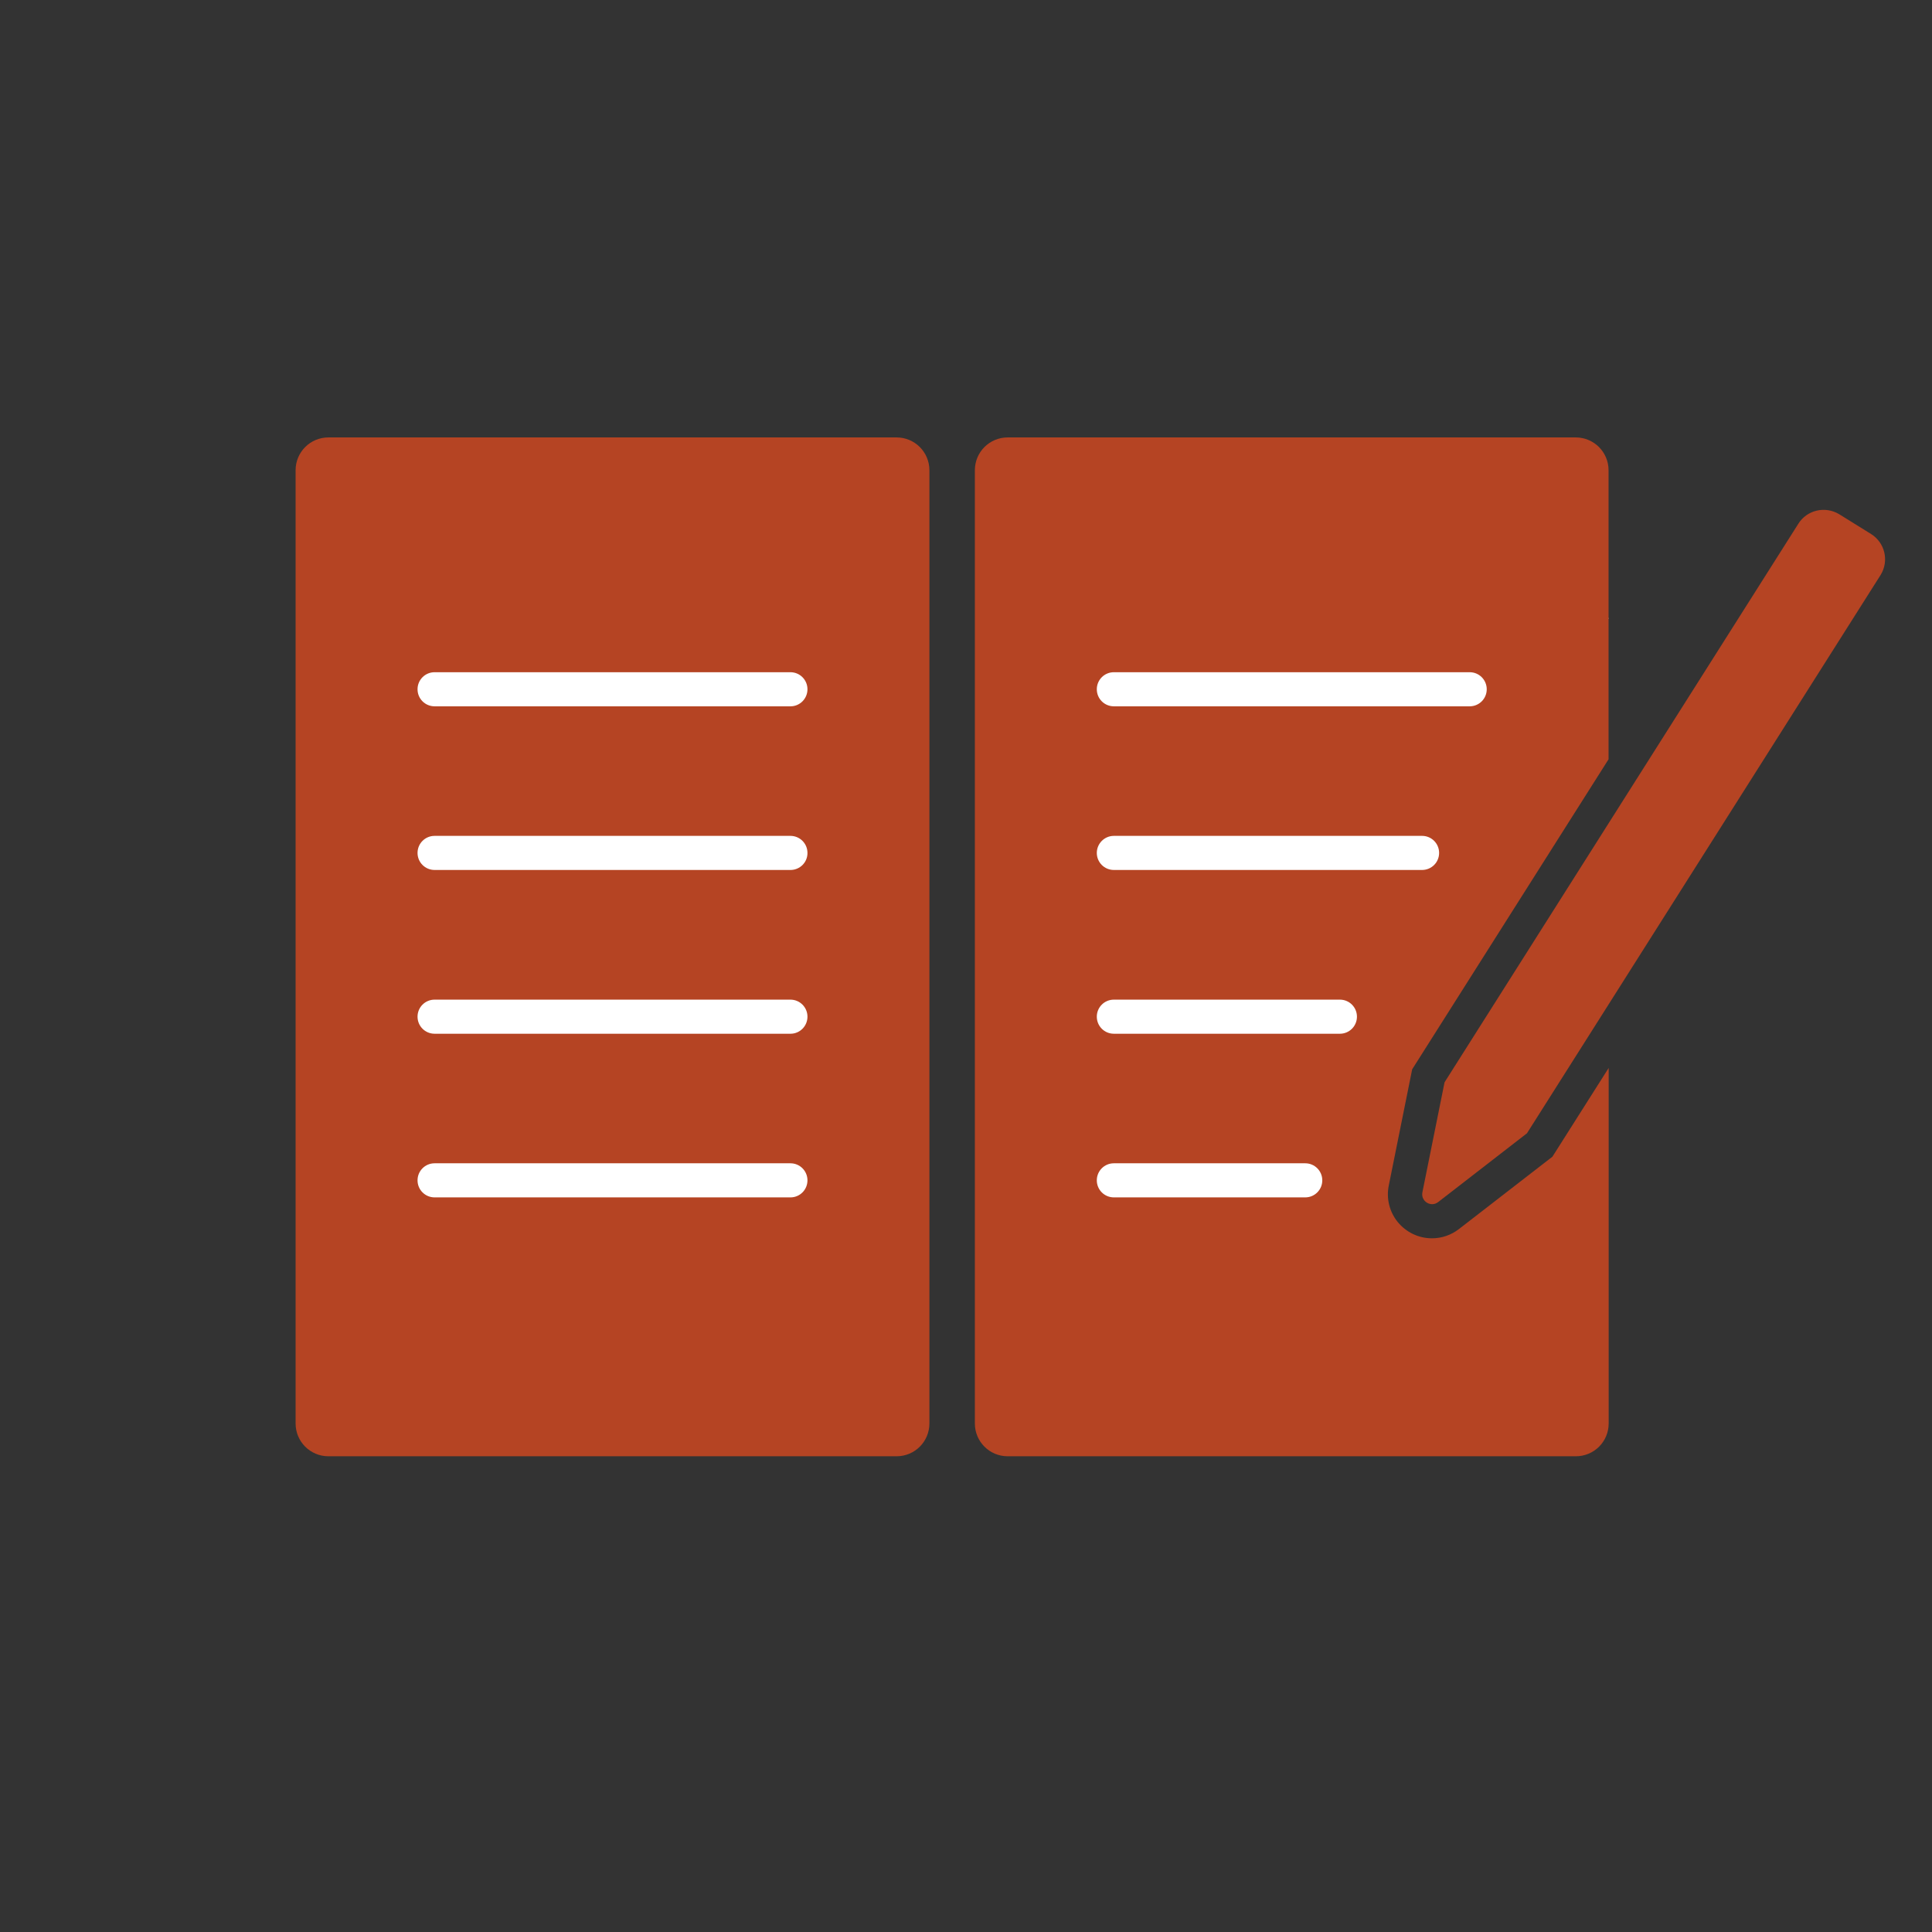
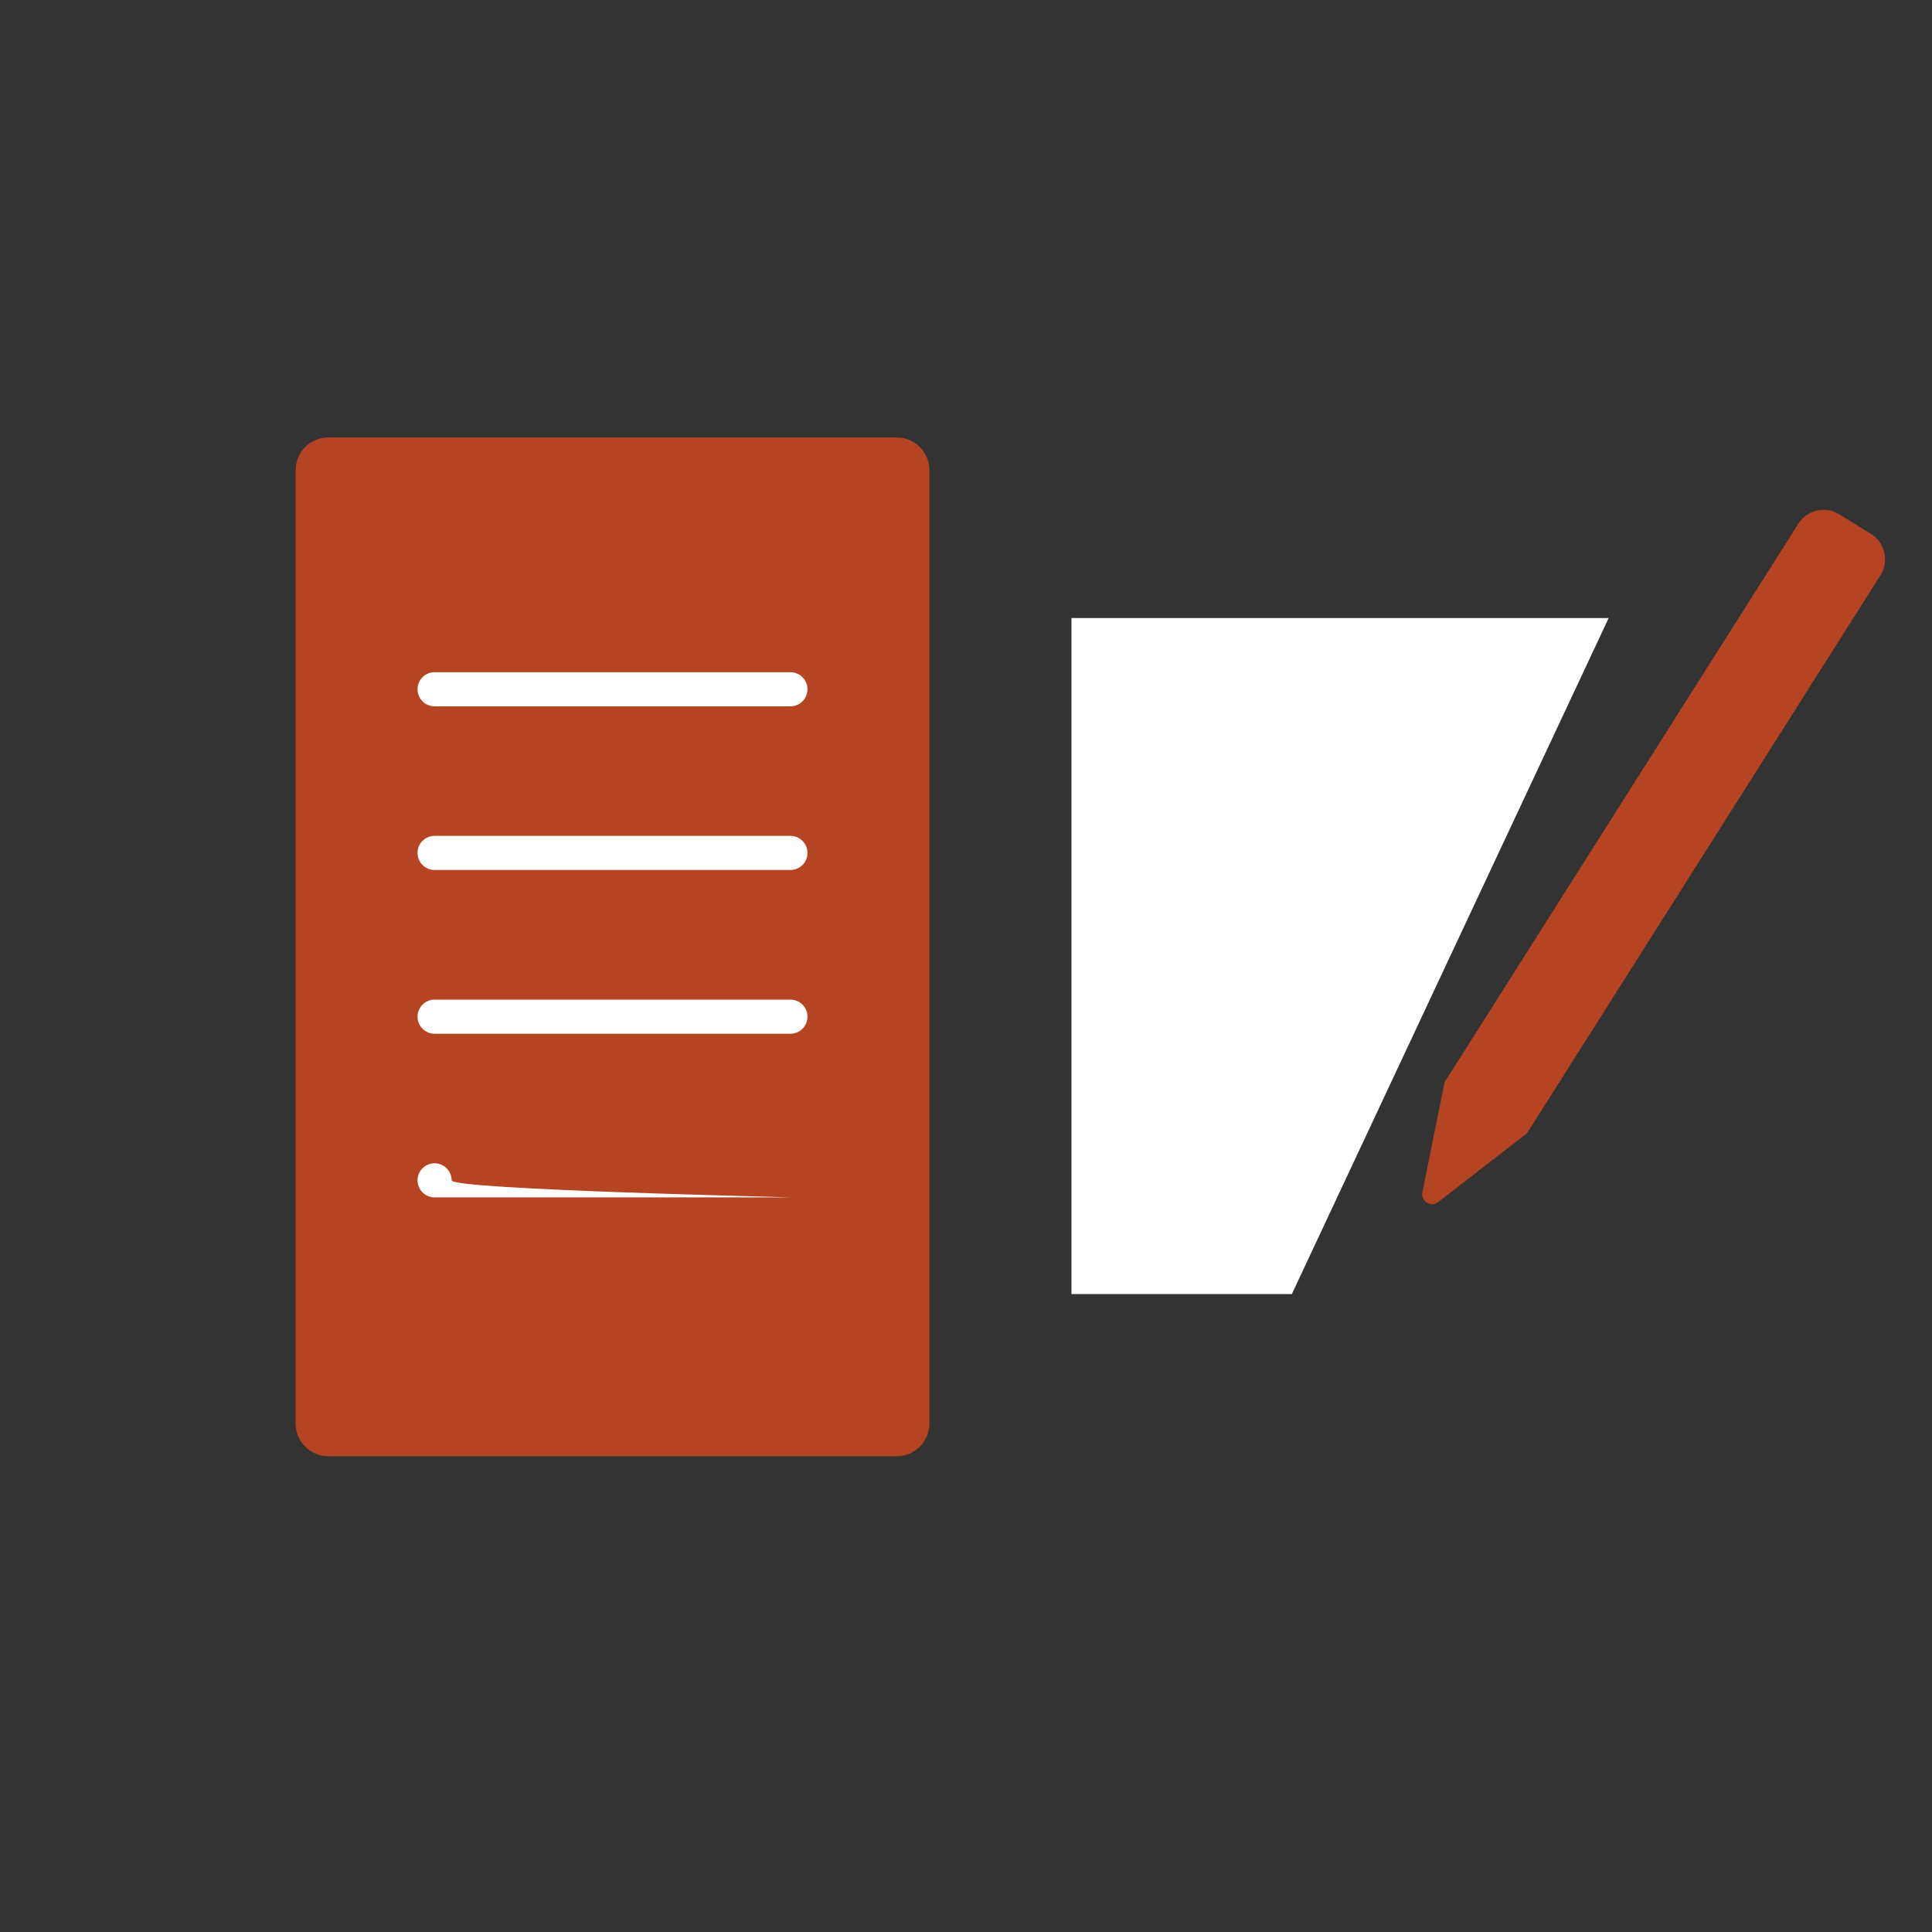
<svg xmlns="http://www.w3.org/2000/svg" version="1.1" id="レイヤー_1" x="0px" y="0px" viewBox="0 0 170 170" style="enable-background:new 0 0 170 170;" xml:space="preserve">
  <rect x="0" y="0" width="170" height="170" fill="#333333" stroke="none" />
  <style type="text/css">
	.st0{fill:#FFFFFF;}
	.st1{fill:#093F5C;}
	.st2{fill:#9F1E38;}
	.st3{fill:#3949AB;}
	.st4{fill:#236A5A;}
	.st5{fill:#B54423;}
	.st6{fill:#795548;}
	.st7{fill:#424242;}
	.st8{fill:#00838F;}
	.st9{fill:#C9DDDD;}
	.st10{fill:#FDE8D6;}
	.st11{fill:#EEDADC;}
	.st12{fill:#D9ECDE;}
	.st13{fill:#DDDDDD;}
	.st14{fill:#0276C0;}
	.st15{fill:#FFFFFF;stroke:#00695C;stroke-miterlimit:10;}
	.st16{fill:#00695C;}
	.st17{fill:#FFFFFF;stroke:#D32F2F;stroke-miterlimit:10;}
	.st18{fill:#D32F2F;}
	.st19{fill:#FFFFFF;stroke:#3949AB;stroke-miterlimit:10;}
	.st20{fill:none;stroke:#9F1E38;stroke-miterlimit:10;}
	.st21{fill:none;stroke:#FFFFFF;stroke-width:3;stroke-linecap:round;stroke-linejoin:round;stroke-miterlimit:10;}
</style>
  <g>
    <rect x="33.65" y="54.38" class="st0" width="41.74" height="59.49" />
    <polygon class="st0" points="113.67,113.87 94.28,113.87 94.28,54.38 141.55,54.38  " />
-     <path class="st5" d="M78.89,38.49H28.9c-1.6,0-2.89,1.29-2.89,2.89v83.87c0,1.6,1.29,2.89,2.89,2.89h49.99   c1.6,0,2.89-1.29,2.89-2.89V41.38C81.78,39.78,80.49,38.49,78.89,38.49z M69.56,105.36H38.24c-0.83,0-1.5-0.67-1.5-1.5   s0.67-1.5,1.5-1.5h31.31c0.83,0,1.5,0.67,1.5,1.5S70.38,105.36,69.56,105.36z M69.56,90.96H38.24c-0.83,0-1.5-0.67-1.5-1.5   s0.67-1.5,1.5-1.5h31.31c0.83,0,1.5,0.67,1.5,1.5S70.38,90.96,69.56,90.96z M69.56,76.55H38.24c-0.83,0-1.5-0.67-1.5-1.5   c0-0.83,0.67-1.5,1.5-1.5h31.31c0.83,0,1.5,0.67,1.5,1.5C71.06,75.88,70.38,76.55,69.56,76.55z M69.56,62.15H38.24   c-0.83,0-1.5-0.67-1.5-1.5s0.67-1.5,1.5-1.5h31.31c0.83,0,1.5,0.67,1.5,1.5S70.38,62.15,69.56,62.15z" />
-     <path class="st5" d="M136.6,101.78l-8.23,6.37c-0.69,0.53-1.51,0.81-2.37,0.81h0c-1.17,0-2.26-0.52-3.01-1.43   c-0.73-0.9-1.02-2.07-0.79-3.21l2.06-10.23l17.28-27.28V41.38c0-1.6-1.29-2.89-2.89-2.89H88.67c-1.6,0-2.89,1.29-2.89,2.89v83.87   c0,1.6,1.29,2.89,2.89,2.89h49.99c1.6,0,2.89-1.29,2.89-2.89V93.97L136.6,101.78z M98.01,59.15h31.31c0.83,0,1.5,0.67,1.5,1.5   s-0.67,1.5-1.5,1.5H98.01c-0.83,0-1.5-0.67-1.5-1.5S97.18,59.15,98.01,59.15z M98.01,73.55h27.12c0.83,0,1.5,0.67,1.5,1.5   c0,0.83-0.67,1.5-1.5,1.5H98.01c-0.83,0-1.5-0.67-1.5-1.5C96.51,74.23,97.18,73.55,98.01,73.55z M114.85,105.36H98.01   c-0.83,0-1.5-0.67-1.5-1.5s0.67-1.5,1.5-1.5h16.84c0.83,0,1.5,0.67,1.5,1.5S115.68,105.36,114.85,105.36z M117.9,90.96H98.01   c-0.83,0-1.5-0.67-1.5-1.5s0.67-1.5,1.5-1.5h19.89c0.83,0,1.5,0.67,1.5,1.5S118.73,90.96,117.9,90.96z" />
+     <path class="st5" d="M78.89,38.49H28.9c-1.6,0-2.89,1.29-2.89,2.89v83.87c0,1.6,1.29,2.89,2.89,2.89h49.99   c1.6,0,2.89-1.29,2.89-2.89V41.38C81.78,39.78,80.49,38.49,78.89,38.49z M69.56,105.36H38.24c-0.83,0-1.5-0.67-1.5-1.5   s0.67-1.5,1.5-1.5c0.83,0,1.5,0.67,1.5,1.5S70.38,105.36,69.56,105.36z M69.56,90.96H38.24c-0.83,0-1.5-0.67-1.5-1.5   s0.67-1.5,1.5-1.5h31.31c0.83,0,1.5,0.67,1.5,1.5S70.38,90.96,69.56,90.96z M69.56,76.55H38.24c-0.83,0-1.5-0.67-1.5-1.5   c0-0.83,0.67-1.5,1.5-1.5h31.31c0.83,0,1.5,0.67,1.5,1.5C71.06,75.88,70.38,76.55,69.56,76.55z M69.56,62.15H38.24   c-0.83,0-1.5-0.67-1.5-1.5s0.67-1.5,1.5-1.5h31.31c0.83,0,1.5,0.67,1.5,1.5S70.38,62.15,69.56,62.15z" />
    <path class="st5" d="M158.23,46.1l-31.12,49.13l-1.95,9.68c-0.16,0.79,0.75,1.36,1.39,0.86l7.81-6.05l31.12-49.13   c0.76-1.23,0.38-2.84-0.84-3.6l-2.8-1.74C160.6,44.5,158.99,44.87,158.23,46.1z" />
  </g>
</svg>